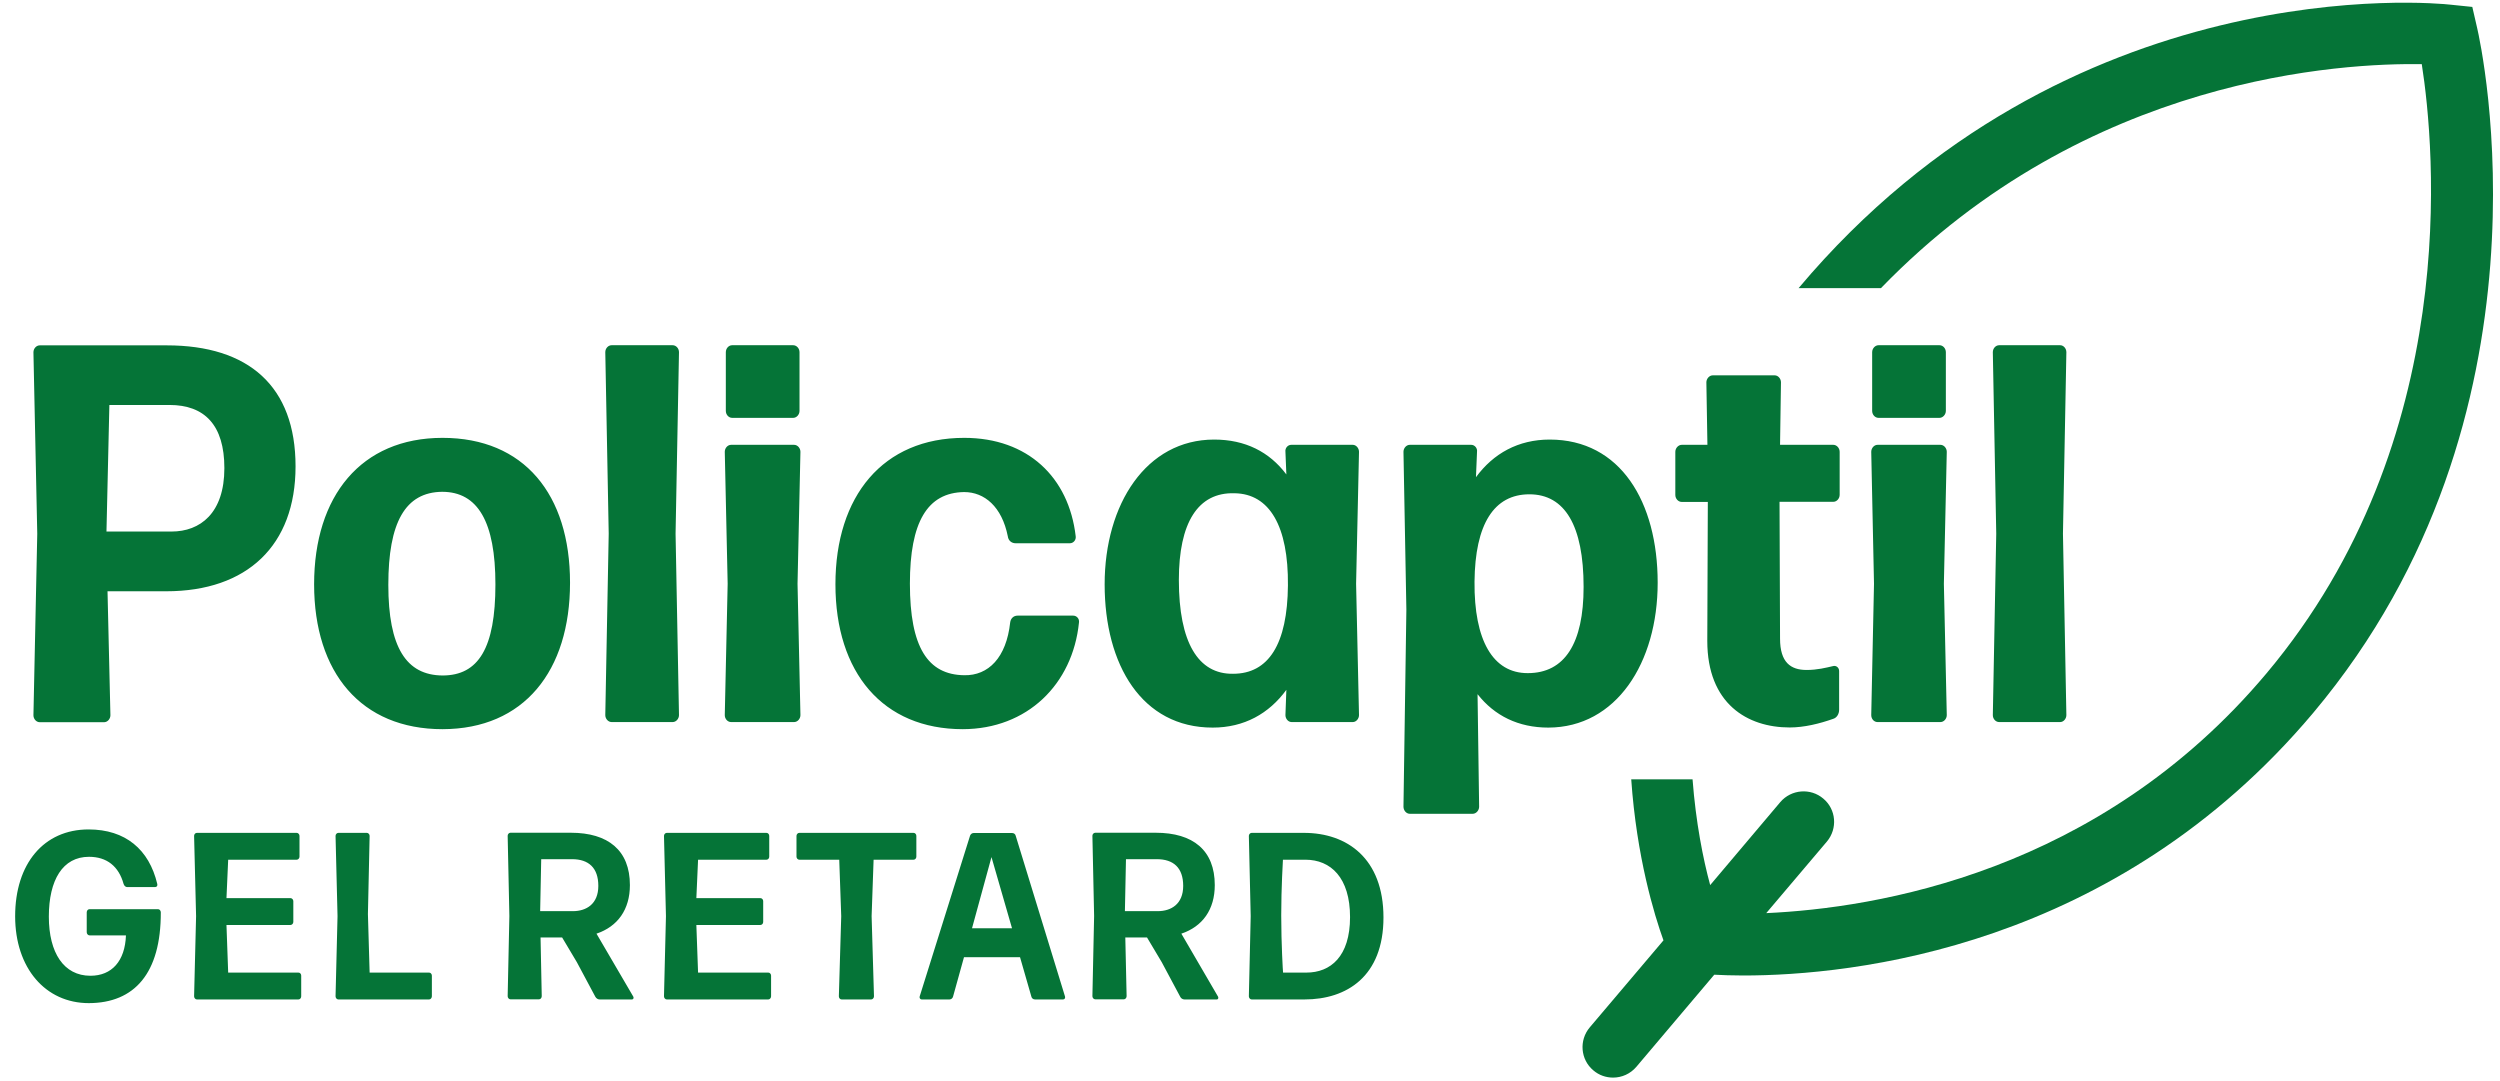
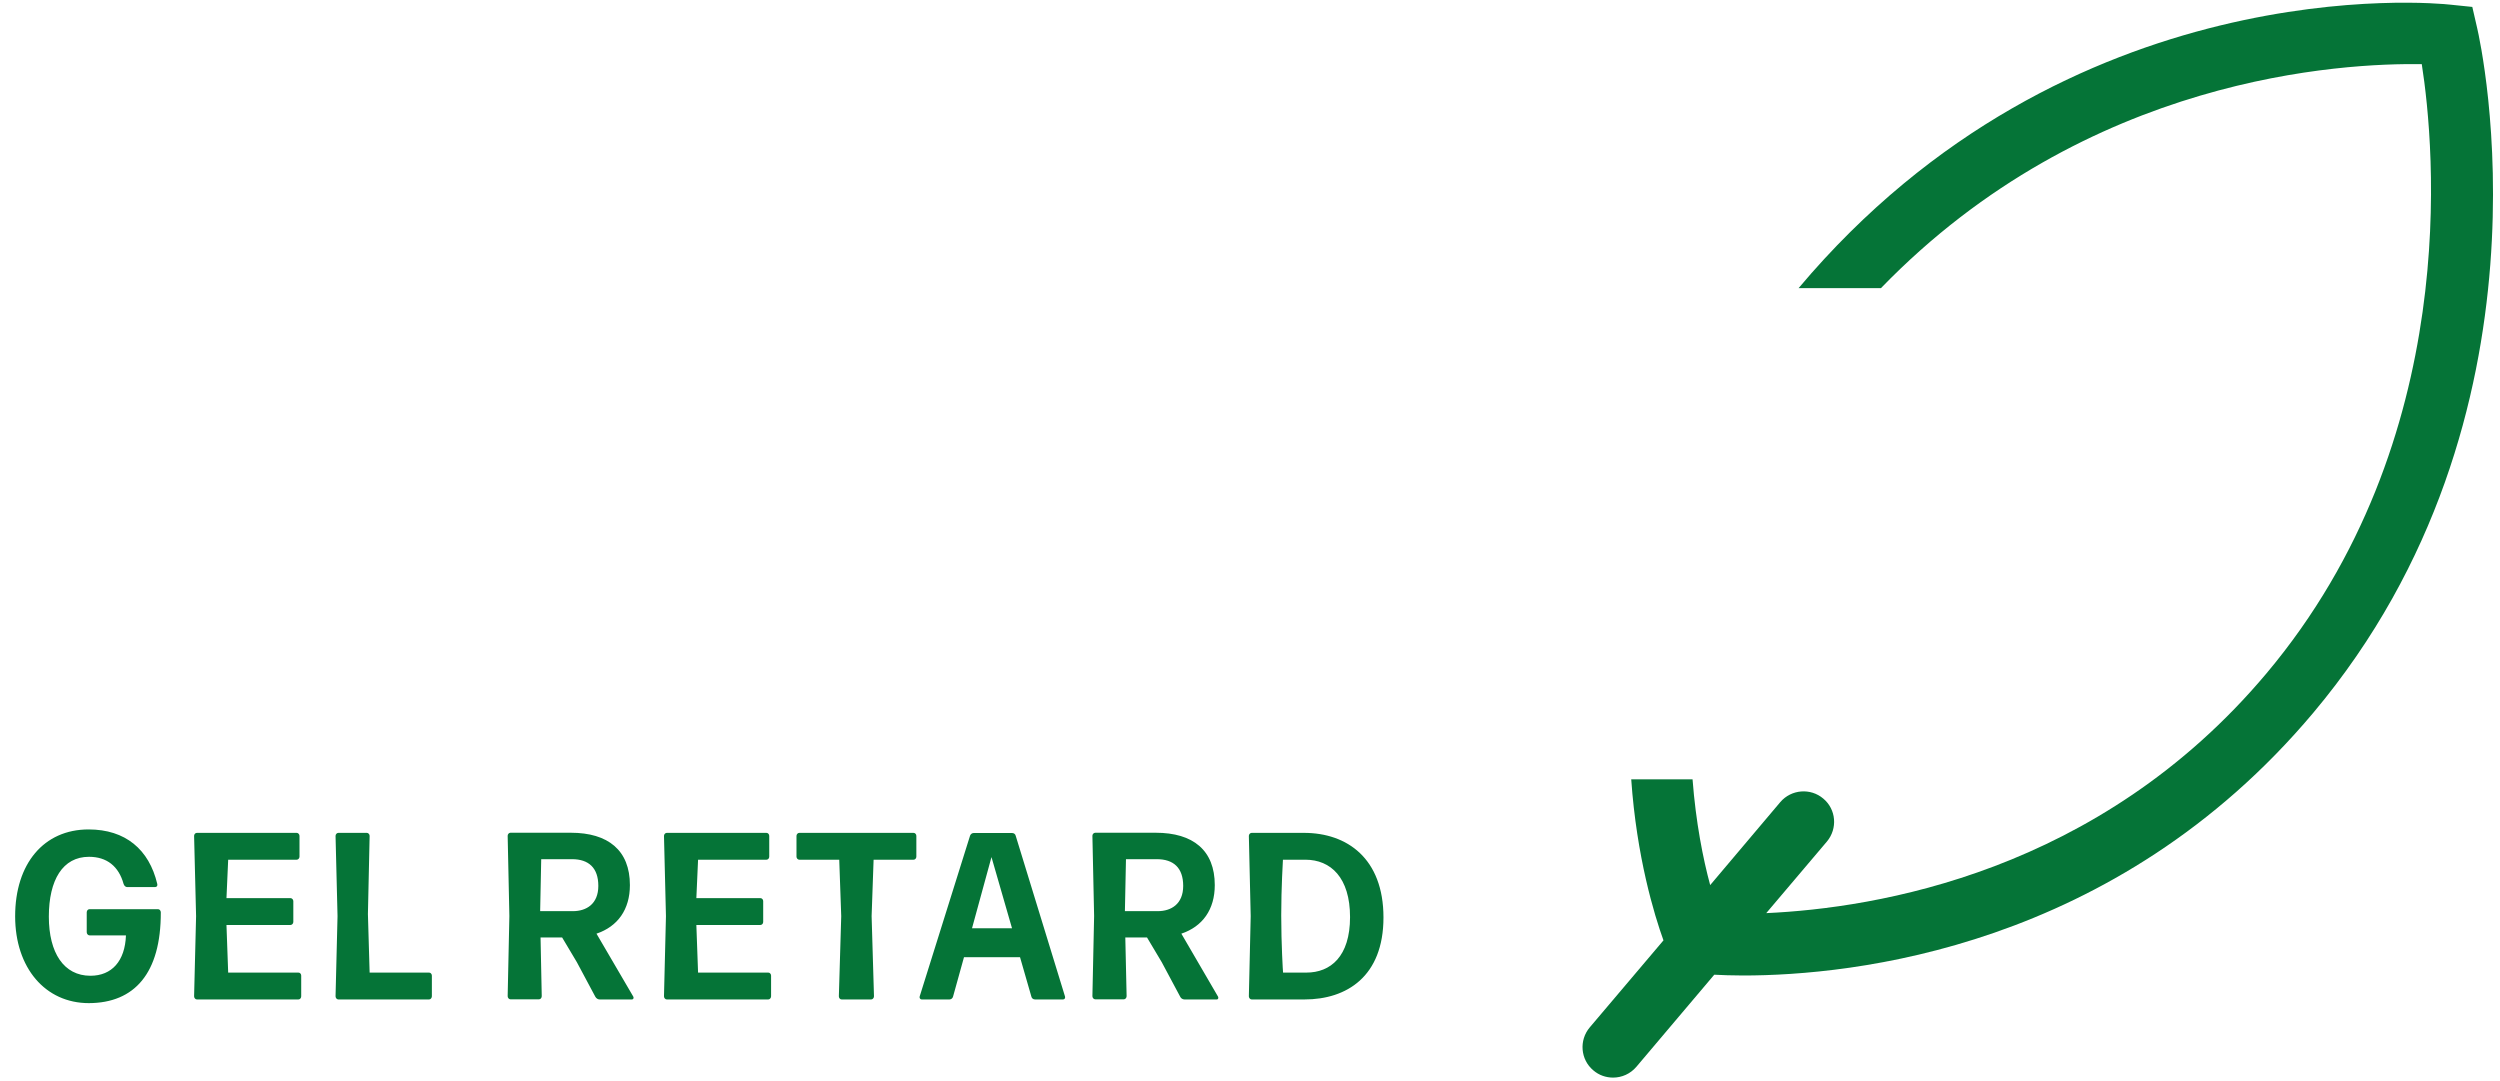
<svg xmlns="http://www.w3.org/2000/svg" width="155" height="67" viewBox="0 0 155 67" fill="none">
  <g>
    <path d="M153.585 1.743L153.283 0.429L151.945 0.291C150.974 0.177 128.221 -2.002 111.514 17.863H116.62C129.42 4.647 145.361 3.905 150.15 3.978C150.95 9.085 152.695 27.261 140.515 41.758C130.122 54.126 116.27 56.304 109.507 56.614L113.268 52.176C113.945 51.368 113.839 50.177 113.047 49.516C112.256 48.839 111.057 48.937 110.38 49.728L106.031 54.876C105.591 53.253 105.142 50.993 104.938 48.317H101.136C101.471 53.13 102.564 56.72 103.135 58.303L98.567 63.695C97.89 64.495 97.987 65.694 98.787 66.363C99.138 66.665 99.57 66.811 100.011 66.811C100.549 66.811 101.079 66.583 101.455 66.142L106.284 60.432C106.774 60.456 107.353 60.481 108.071 60.481C114.793 60.481 131.117 58.833 143.42 44.197C158.912 25.76 153.813 2.714 153.585 1.743Z" fill="#057437" />
  </g>
  <g>
-     <path d="M127.732 44.768C127.936 44.768 128.115 44.565 128.115 44.336L127.903 33.086L128.115 21.836C128.115 21.6 127.936 21.404 127.732 21.404H123.947C123.734 21.404 123.555 21.6 123.555 21.836L123.767 33.086L123.555 44.336C123.555 44.573 123.734 44.768 123.947 44.768H127.732ZM120.308 44.768C120.52 44.768 120.7 44.565 120.7 44.336L120.52 36.194L120.7 28.012C120.7 27.783 120.52 27.579 120.308 27.579H116.408C116.196 27.579 116.017 27.783 116.017 28.012L116.188 36.194L116.017 44.336C116.017 44.573 116.188 44.768 116.408 44.768H120.308ZM120.251 25.907C120.455 25.907 120.643 25.703 120.643 25.475V21.836C120.643 21.6 120.463 21.404 120.251 21.404H116.466C116.262 21.404 116.074 21.6 116.074 21.836V25.475C116.074 25.711 116.253 25.907 116.466 25.907H120.251ZM114.026 41.603C114.026 41.399 113.847 41.236 113.635 41.301C113.211 41.399 112.672 41.538 112.011 41.538C111.024 41.538 110.363 41.073 110.363 39.596L110.331 31.112H113.667C113.879 31.112 114.059 30.908 114.059 30.68V28.012C114.059 27.783 113.879 27.579 113.667 27.579H110.363L110.42 23.704C110.42 23.476 110.241 23.272 110.037 23.272H106.186C105.983 23.272 105.795 23.476 105.795 23.704L105.86 27.579H104.269C104.057 27.579 103.87 27.783 103.87 28.012V30.688C103.87 30.916 104.049 31.12 104.269 31.12H105.885L105.852 39.735C105.852 43.635 108.34 45.103 110.959 45.103C111.864 45.103 112.819 44.866 113.667 44.565C113.879 44.499 114.026 44.271 114.026 44.002V41.603ZM102.776 36.129C102.776 31.12 100.468 27.253 96.079 27.253C94.129 27.253 92.587 28.118 91.51 29.586L91.575 28.012C91.608 27.783 91.429 27.579 91.216 27.579H87.407C87.195 27.579 87.015 27.783 87.015 28.012L87.195 37.801L87.015 50.014C87.015 50.251 87.195 50.455 87.407 50.455H91.306C91.518 50.455 91.706 50.251 91.706 50.014L91.608 43.039C92.66 44.377 94.137 45.111 95.997 45.111C100.198 45.103 102.776 41.105 102.776 36.129ZM91.42 36.064C91.453 32.491 92.628 30.647 94.822 30.647C97.017 30.647 98.183 32.58 98.183 36.39C98.183 39.898 97.009 41.734 94.724 41.734C92.562 41.742 91.388 39.702 91.42 36.064ZM83.874 44.768C84.078 44.768 84.258 44.565 84.258 44.336L84.078 36.194L84.258 28.012C84.258 27.783 84.078 27.579 83.874 27.579H80.056C79.844 27.579 79.665 27.783 79.697 28.012L79.754 29.415C78.702 28.012 77.201 27.253 75.276 27.253C71.074 27.253 68.488 31.251 68.488 36.227C68.488 41.236 70.805 45.111 75.186 45.111C77.136 45.111 78.677 44.246 79.754 42.77L79.697 44.336C79.697 44.573 79.877 44.768 80.081 44.768H83.874ZM73.089 35.958C73.089 32.417 74.264 30.508 76.548 30.582C78.71 30.614 79.885 32.621 79.852 36.292C79.82 39.939 78.653 41.774 76.45 41.774C74.288 41.807 73.089 39.833 73.089 35.958ZM66.897 38.593C66.93 38.356 66.751 38.169 66.538 38.169H63.087C62.851 38.169 62.663 38.332 62.631 38.593C62.394 40.771 61.285 41.897 59.775 41.864C57.524 41.831 56.414 40.135 56.414 36.186C56.414 32.376 57.491 30.541 59.775 30.508C61.04 30.508 62.117 31.414 62.484 33.249C62.516 33.519 62.72 33.682 62.965 33.682H66.334C66.546 33.682 66.726 33.486 66.693 33.249C66.269 29.586 63.716 27.147 59.783 27.147C54.742 27.147 51.797 30.753 51.797 36.227C51.797 41.701 54.734 45.209 59.694 45.209C63.683 45.201 66.506 42.435 66.897 38.593ZM49.235 44.768C49.447 44.768 49.627 44.565 49.627 44.336L49.447 36.194L49.627 28.012C49.627 27.783 49.447 27.579 49.235 27.579H45.327C45.115 27.579 44.936 27.783 44.936 28.012L45.115 36.194L44.936 44.336C44.936 44.573 45.115 44.768 45.327 44.768H49.235ZM49.178 25.907C49.39 25.907 49.57 25.703 49.57 25.475V21.836C49.57 21.6 49.39 21.404 49.178 21.404H45.393C45.181 21.404 45.001 21.6 45.001 21.836V25.475C45.001 25.711 45.181 25.907 45.393 25.907H49.178ZM41.705 44.768C41.917 44.768 42.097 44.565 42.097 44.336L41.885 33.086L42.097 21.836C42.097 21.6 41.917 21.404 41.705 21.404H37.92C37.708 21.404 37.528 21.6 37.528 21.836L37.74 33.086L37.528 44.336C37.528 44.573 37.716 44.768 37.92 44.768H41.705ZM24.076 36.26C24.076 32.385 25.128 30.516 27.412 30.492C29.631 30.492 30.716 32.36 30.716 36.235C30.716 40.184 29.664 41.88 27.437 41.88C25.185 41.864 24.076 40.135 24.076 36.26ZM35.342 36.129C35.342 30.647 32.487 27.147 27.437 27.147C22.387 27.147 19.475 30.753 19.475 36.227C19.475 41.701 22.387 45.209 27.437 45.209C32.487 45.201 35.342 41.603 35.342 36.129ZM13.911 29.023C13.911 31.822 12.41 32.956 10.631 32.956H6.601L6.781 25.108H10.509C12.679 25.108 13.911 26.348 13.911 29.023ZM18.324 28.917C18.324 23.941 15.412 21.412 10.338 21.412H2.465C2.253 21.412 2.073 21.608 2.073 21.844L2.31 33.094L2.073 44.344C2.073 44.581 2.253 44.777 2.465 44.777H6.454C6.666 44.777 6.846 44.573 6.846 44.344L6.666 36.659H10.305C15.322 36.659 18.324 33.82 18.324 28.917Z" fill="#057437" />
-   </g>
+     </g>
  <path d="M79.436 56.753C79.436 55.04 79.542 53.318 79.542 53.302H80.937C82.504 53.302 83.703 54.411 83.703 56.859C83.703 59.306 82.495 60.301 80.994 60.301H79.55C79.542 60.277 79.436 58.515 79.436 56.753ZM80.88 61.966C83.499 61.966 85.775 60.538 85.775 56.883C85.775 53.228 83.523 51.638 80.847 51.638H77.601C77.511 51.638 77.429 51.727 77.429 51.825L77.543 56.802L77.429 61.77C77.429 61.876 77.511 61.966 77.601 61.966H80.88ZM73.171 61.794C73.22 61.901 73.326 61.966 73.44 61.966H75.447C75.52 61.966 75.561 61.876 75.52 61.794L73.244 57.887C74.558 57.446 75.316 56.394 75.316 54.876C75.316 52.723 73.978 51.63 71.653 51.63H67.909C67.811 51.63 67.729 51.719 67.729 51.817L67.835 56.794L67.729 61.762C67.729 61.868 67.811 61.958 67.909 61.958H69.679C69.769 61.958 69.85 61.868 69.85 61.762L69.769 58.123H71.115L72.029 59.657L73.171 61.794ZM73.358 54.925C73.358 56.043 72.624 56.492 71.776 56.492H69.744L69.81 53.269H71.719C72.763 53.269 73.358 53.808 73.358 54.925ZM65.91 61.966C66.008 61.966 66.057 61.876 66.032 61.786L62.973 51.817C62.949 51.711 62.859 51.646 62.745 51.646H60.371C60.265 51.646 60.175 51.719 60.142 51.817L57.018 61.786C56.993 61.876 57.059 61.966 57.14 61.966H58.87C58.968 61.966 59.066 61.892 59.09 61.786L59.767 59.347H63.242L63.944 61.786C63.968 61.901 64.066 61.966 64.172 61.966H65.91ZM60.265 57.552L61.472 53.139L62.745 57.552H60.265ZM54.016 61.966C54.105 61.966 54.187 61.876 54.187 61.77L54.04 56.802L54.163 53.302H56.643C56.74 53.302 56.814 53.212 56.814 53.114V51.825C56.814 51.727 56.74 51.638 56.643 51.638H49.553C49.464 51.638 49.382 51.727 49.382 51.825V53.114C49.382 53.212 49.464 53.302 49.553 53.302H52.033L52.156 56.802L52.009 61.77C52.009 61.876 52.082 61.966 52.18 61.966H54.016ZM47.636 61.966C47.726 61.966 47.807 61.876 47.807 61.77V60.489C47.807 60.383 47.726 60.301 47.636 60.301H43.28L43.174 57.348H47.147C47.245 57.348 47.318 57.258 47.318 57.161V55.872C47.318 55.774 47.245 55.684 47.147 55.684H43.174L43.28 53.302H47.522C47.62 53.302 47.693 53.212 47.693 53.114V51.825C47.693 51.727 47.62 51.638 47.522 51.638H41.338C41.248 51.638 41.167 51.727 41.167 51.825L41.289 56.802L41.167 61.77C41.167 61.876 41.248 61.966 41.338 61.966H47.636ZM36.908 61.794C36.965 61.901 37.071 61.966 37.178 61.966H39.184C39.266 61.966 39.307 61.876 39.266 61.794L36.982 57.887C38.295 57.446 39.054 56.394 39.054 54.876C39.054 52.723 37.708 51.63 35.391 51.63H31.646C31.557 51.63 31.475 51.719 31.475 51.817L31.581 56.794L31.475 61.762C31.475 61.868 31.557 61.958 31.646 61.958H33.417C33.514 61.958 33.588 61.868 33.588 61.762L33.514 58.123H34.852L35.766 59.657L36.908 61.794ZM37.096 54.925C37.096 56.043 36.362 56.492 35.513 56.492H33.49L33.555 53.269H35.464C36.5 53.269 37.096 53.808 37.096 54.925ZM26.605 61.966C26.694 61.966 26.776 61.876 26.776 61.77V60.489C26.776 60.383 26.694 60.301 26.605 60.301H22.917L22.811 56.671L22.917 51.825C22.917 51.727 22.836 51.638 22.746 51.638H20.976C20.886 51.638 20.804 51.727 20.804 51.825L20.927 56.802L20.804 61.77C20.804 61.876 20.886 61.966 20.976 61.966H26.605ZM18.504 61.966C18.602 61.966 18.675 61.876 18.675 61.77V60.489C18.675 60.383 18.602 60.301 18.504 60.301H14.147L14.041 57.348H18.014C18.104 57.348 18.186 57.258 18.186 57.161V55.872C18.186 55.774 18.104 55.684 18.014 55.684H14.041L14.147 53.302H18.398C18.487 53.302 18.569 53.212 18.569 53.114V51.825C18.569 51.727 18.487 51.638 18.398 51.638H12.206C12.108 51.638 12.034 51.727 12.034 51.825L12.157 56.802L12.034 61.77C12.034 61.876 12.116 61.966 12.206 61.966H18.504ZM9.97 56.565C9.97 56.459 9.889 56.369 9.799 56.369H5.549C5.459 56.369 5.377 56.451 5.377 56.565V57.797C5.377 57.903 5.459 57.993 5.549 57.993H7.809C7.751 59.584 6.936 60.497 5.606 60.497C3.958 60.497 3.028 59.078 3.028 56.834C3.028 54.55 3.893 53.122 5.516 53.122C6.626 53.122 7.36 53.71 7.662 54.803C7.702 54.925 7.792 54.999 7.882 54.999H9.62C9.718 54.999 9.783 54.909 9.75 54.803C9.244 52.666 7.776 51.425 5.492 51.425C2.718 51.425 0.939 53.547 0.939 56.81C0.939 60.008 2.808 62.194 5.508 62.194C8.339 62.186 9.979 60.342 9.97 56.565Z" fill="#057437" />
</svg>